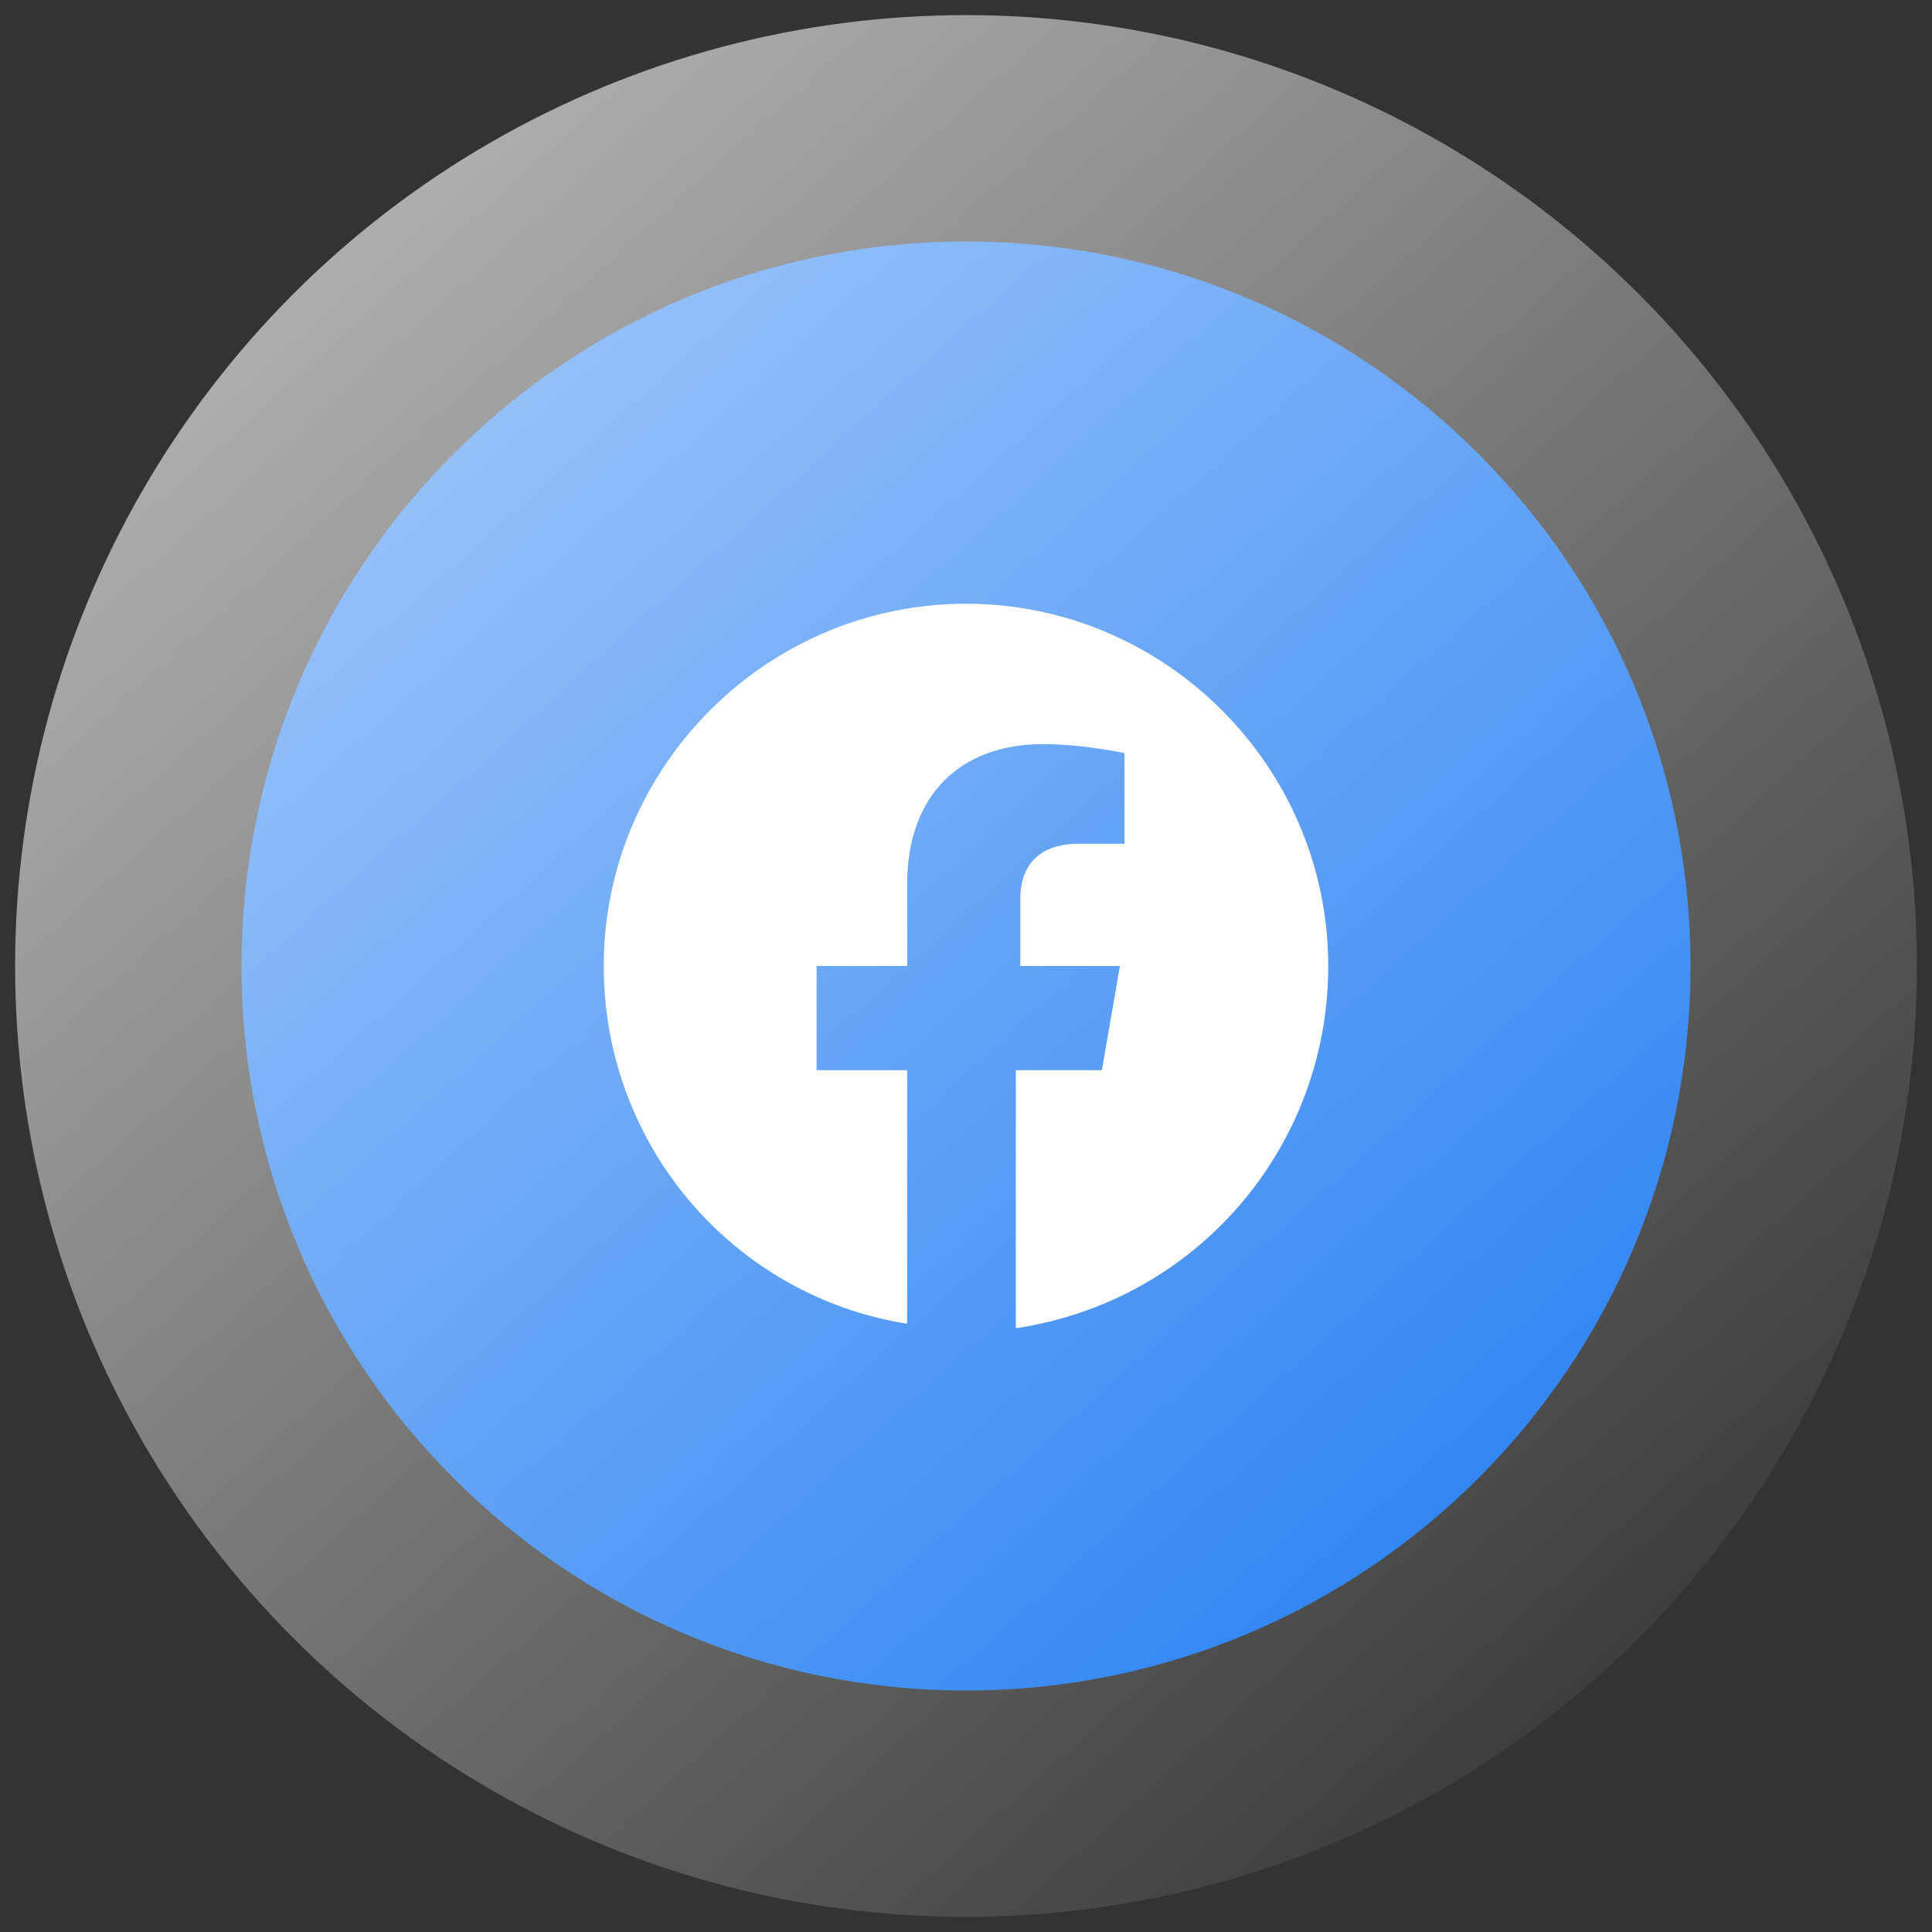
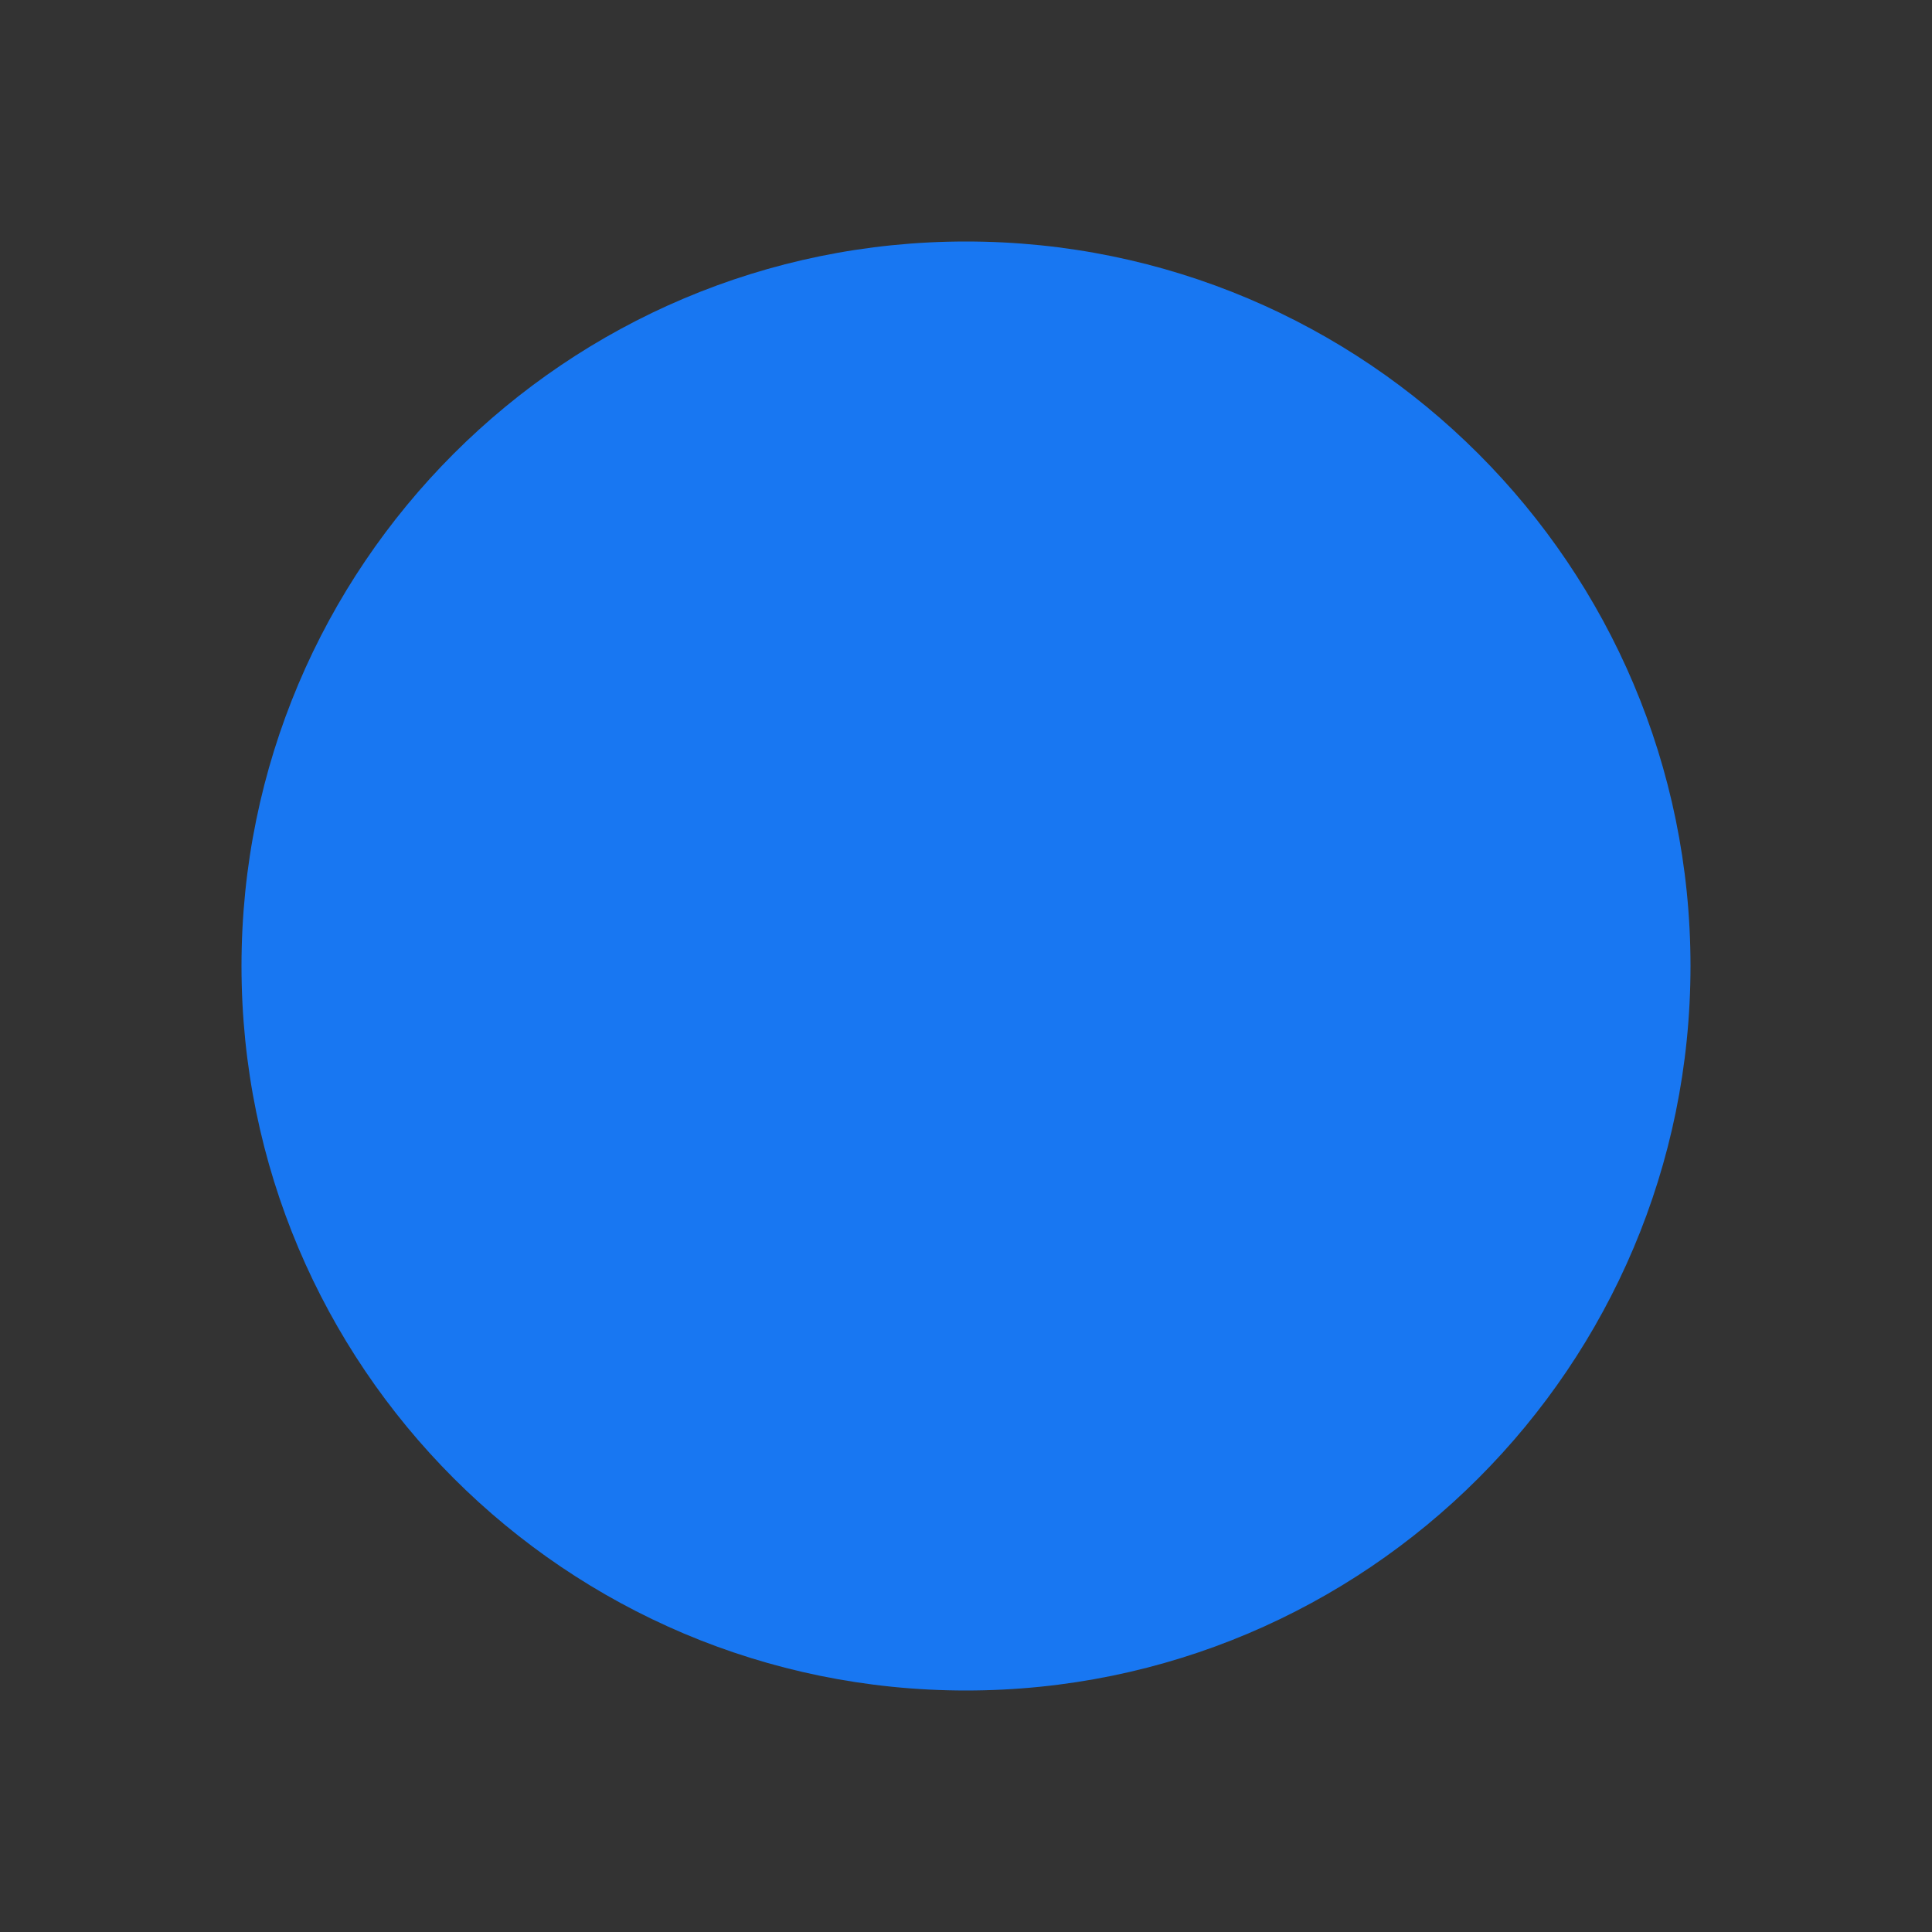
<svg xmlns="http://www.w3.org/2000/svg" width="56" height="56" viewBox="0 0 56 56" fill="none">
  <rect x="0" y="0" width="56" height="56" fill="#333333" stroke="none" />
  <path d="M7 28C7 39.598 16.402 49 28 49C39.598 49 49 39.598 49 28C49 16.402 39.598 7 28 7C16.402 7 7 16.402 7 28Z" fill="#1877F2" />
-   <path d="M38.5 28C38.5 22.225 33.775 17.5 28 17.5C22.225 17.5 17.5 22.225 17.5 28C17.5 33.25 21.306 37.581 26.294 38.369V31.019H23.669V28H26.294V25.637C26.294 23.012 27.869 21.569 30.231 21.569C31.413 21.569 32.594 21.831 32.594 21.831V24.456H31.281C29.969 24.456 29.575 25.244 29.575 26.031V28H32.462L31.938 31.019H29.444V38.5C34.694 37.712 38.5 33.25 38.5 28Z" fill="white" />
-   <circle cx="28" cy="28" r="27.562" fill="url(#paint0_linear_60_90)" />
  <defs>
    <linearGradient id="paint0_linear_60_90" x1="2.613" y1="0.438" x2="49.76" y2="52.661" gradientUnits="userSpaceOnUse">
      <stop stop-color="white" stop-opacity="0.7" />
      <stop offset="1" stop-color="white" stop-opacity="0" />
    </linearGradient>
  </defs>
</svg>